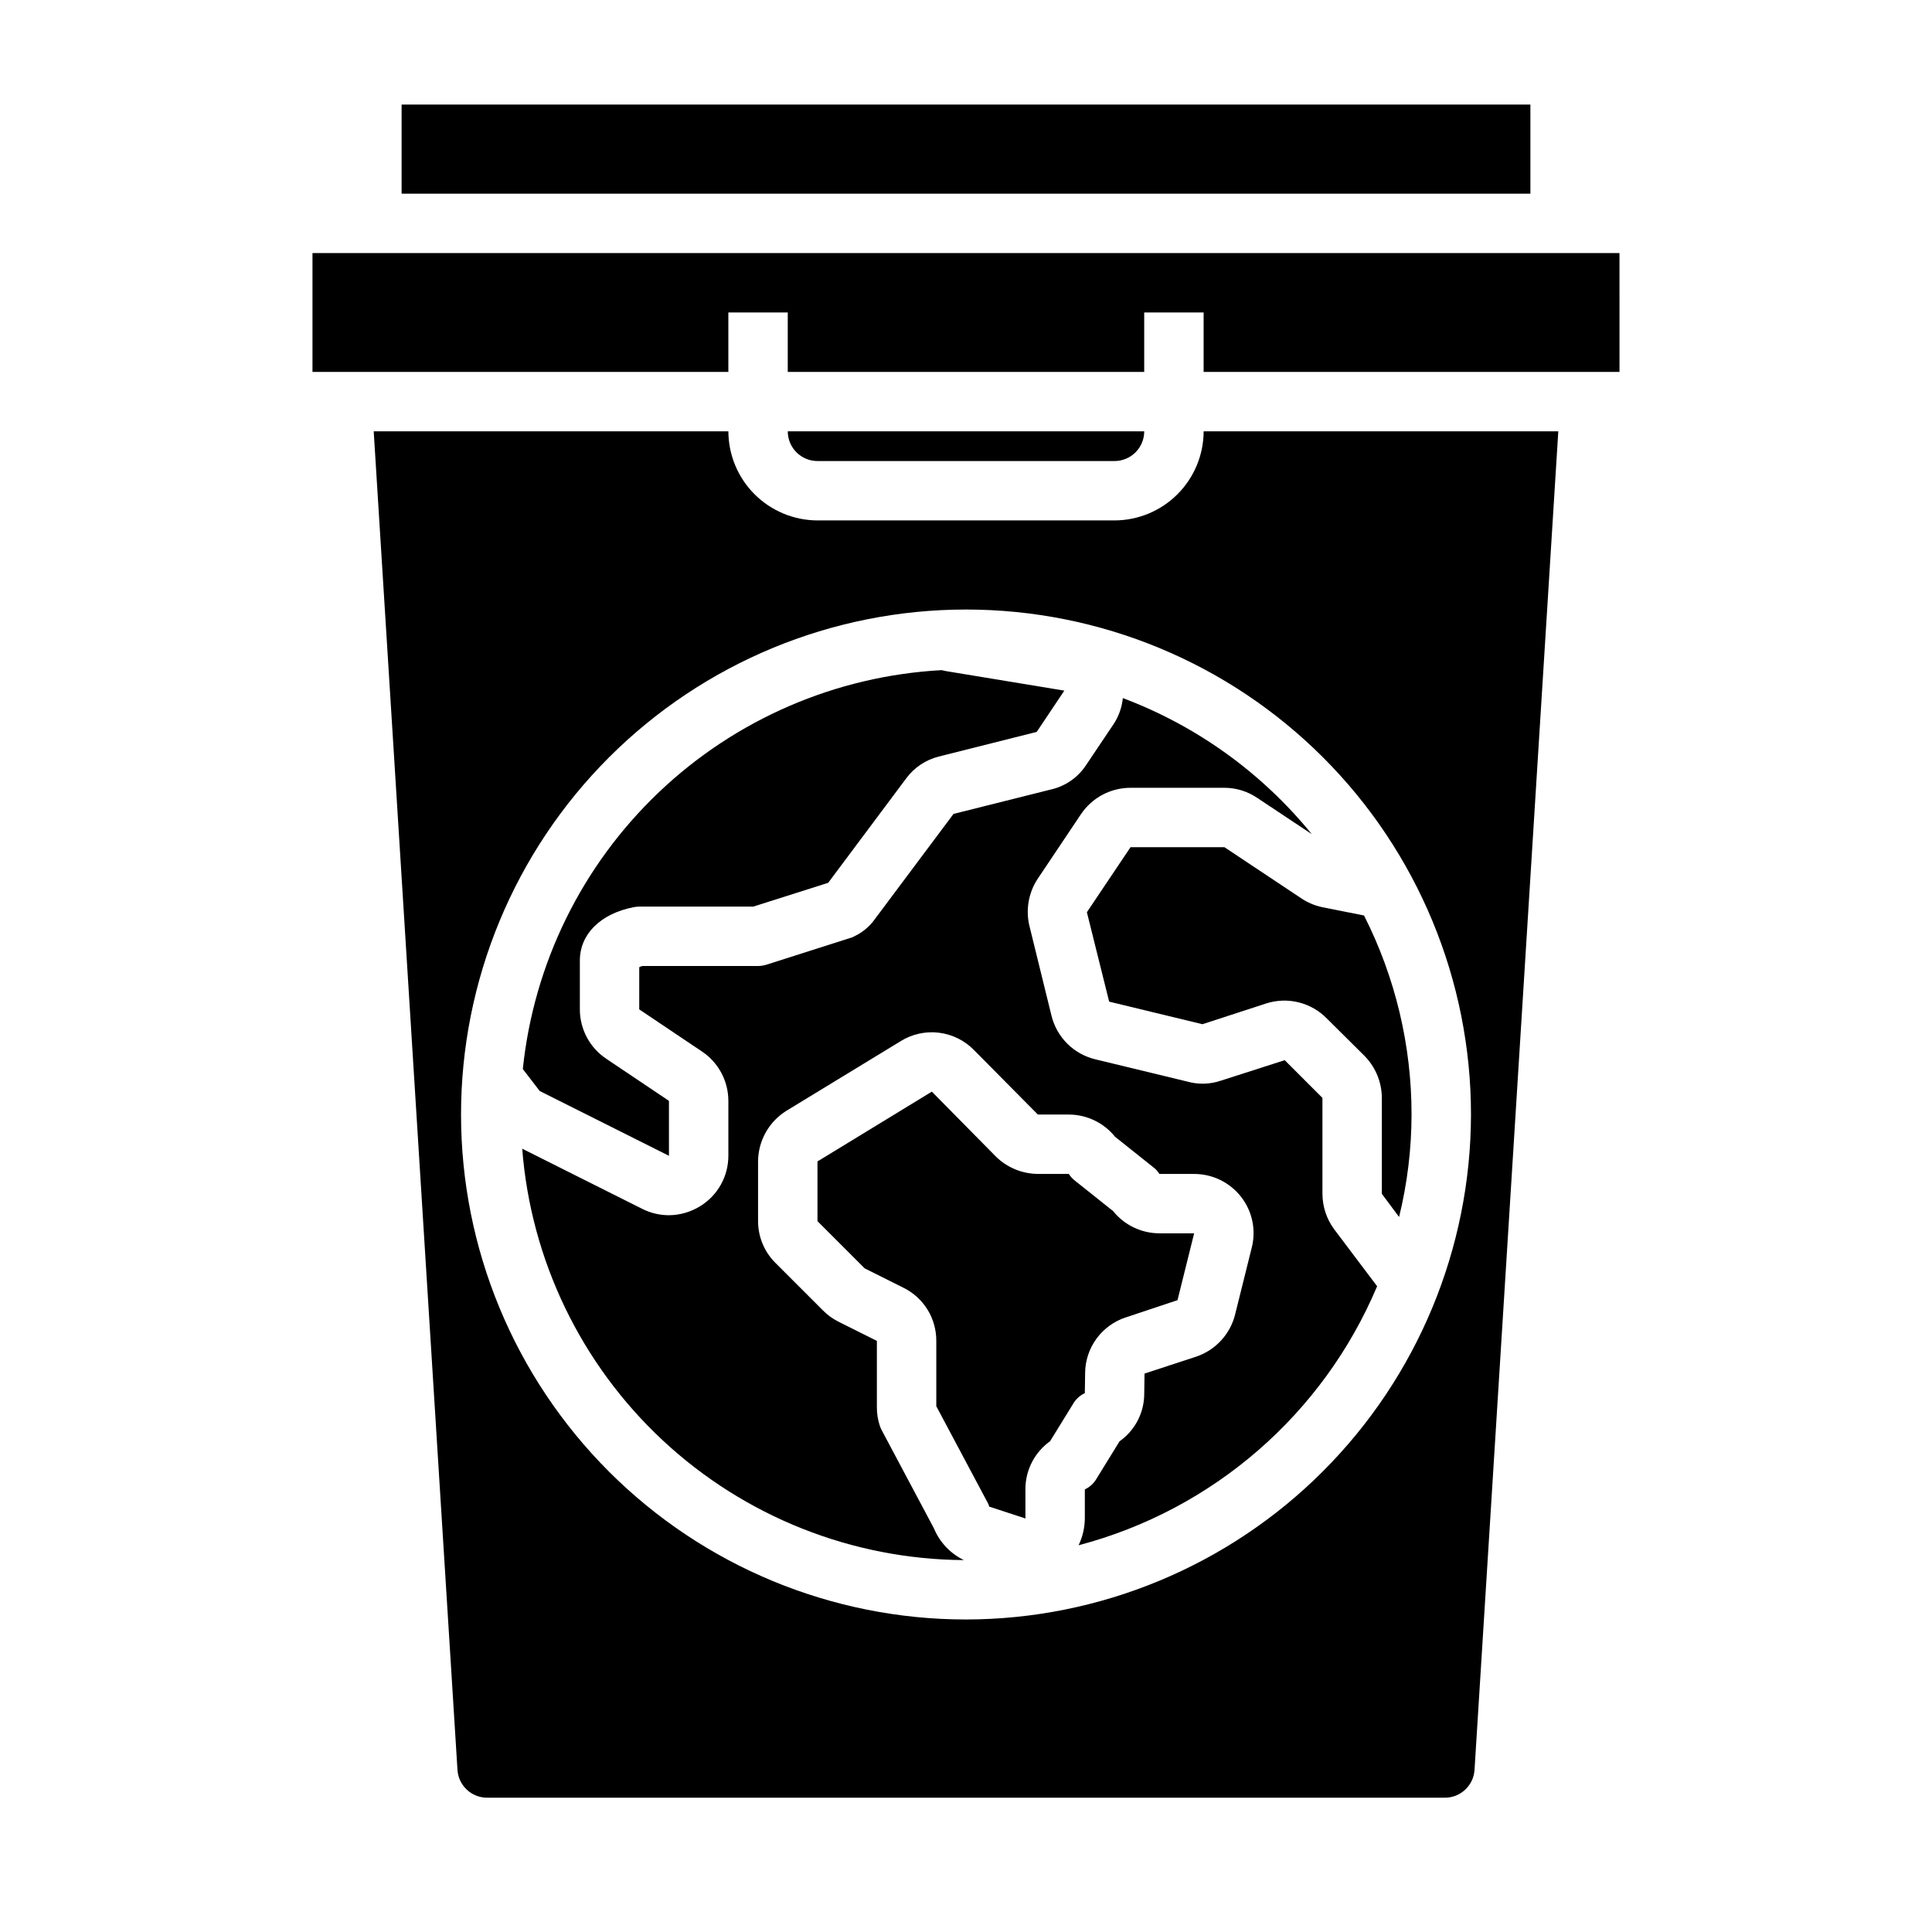
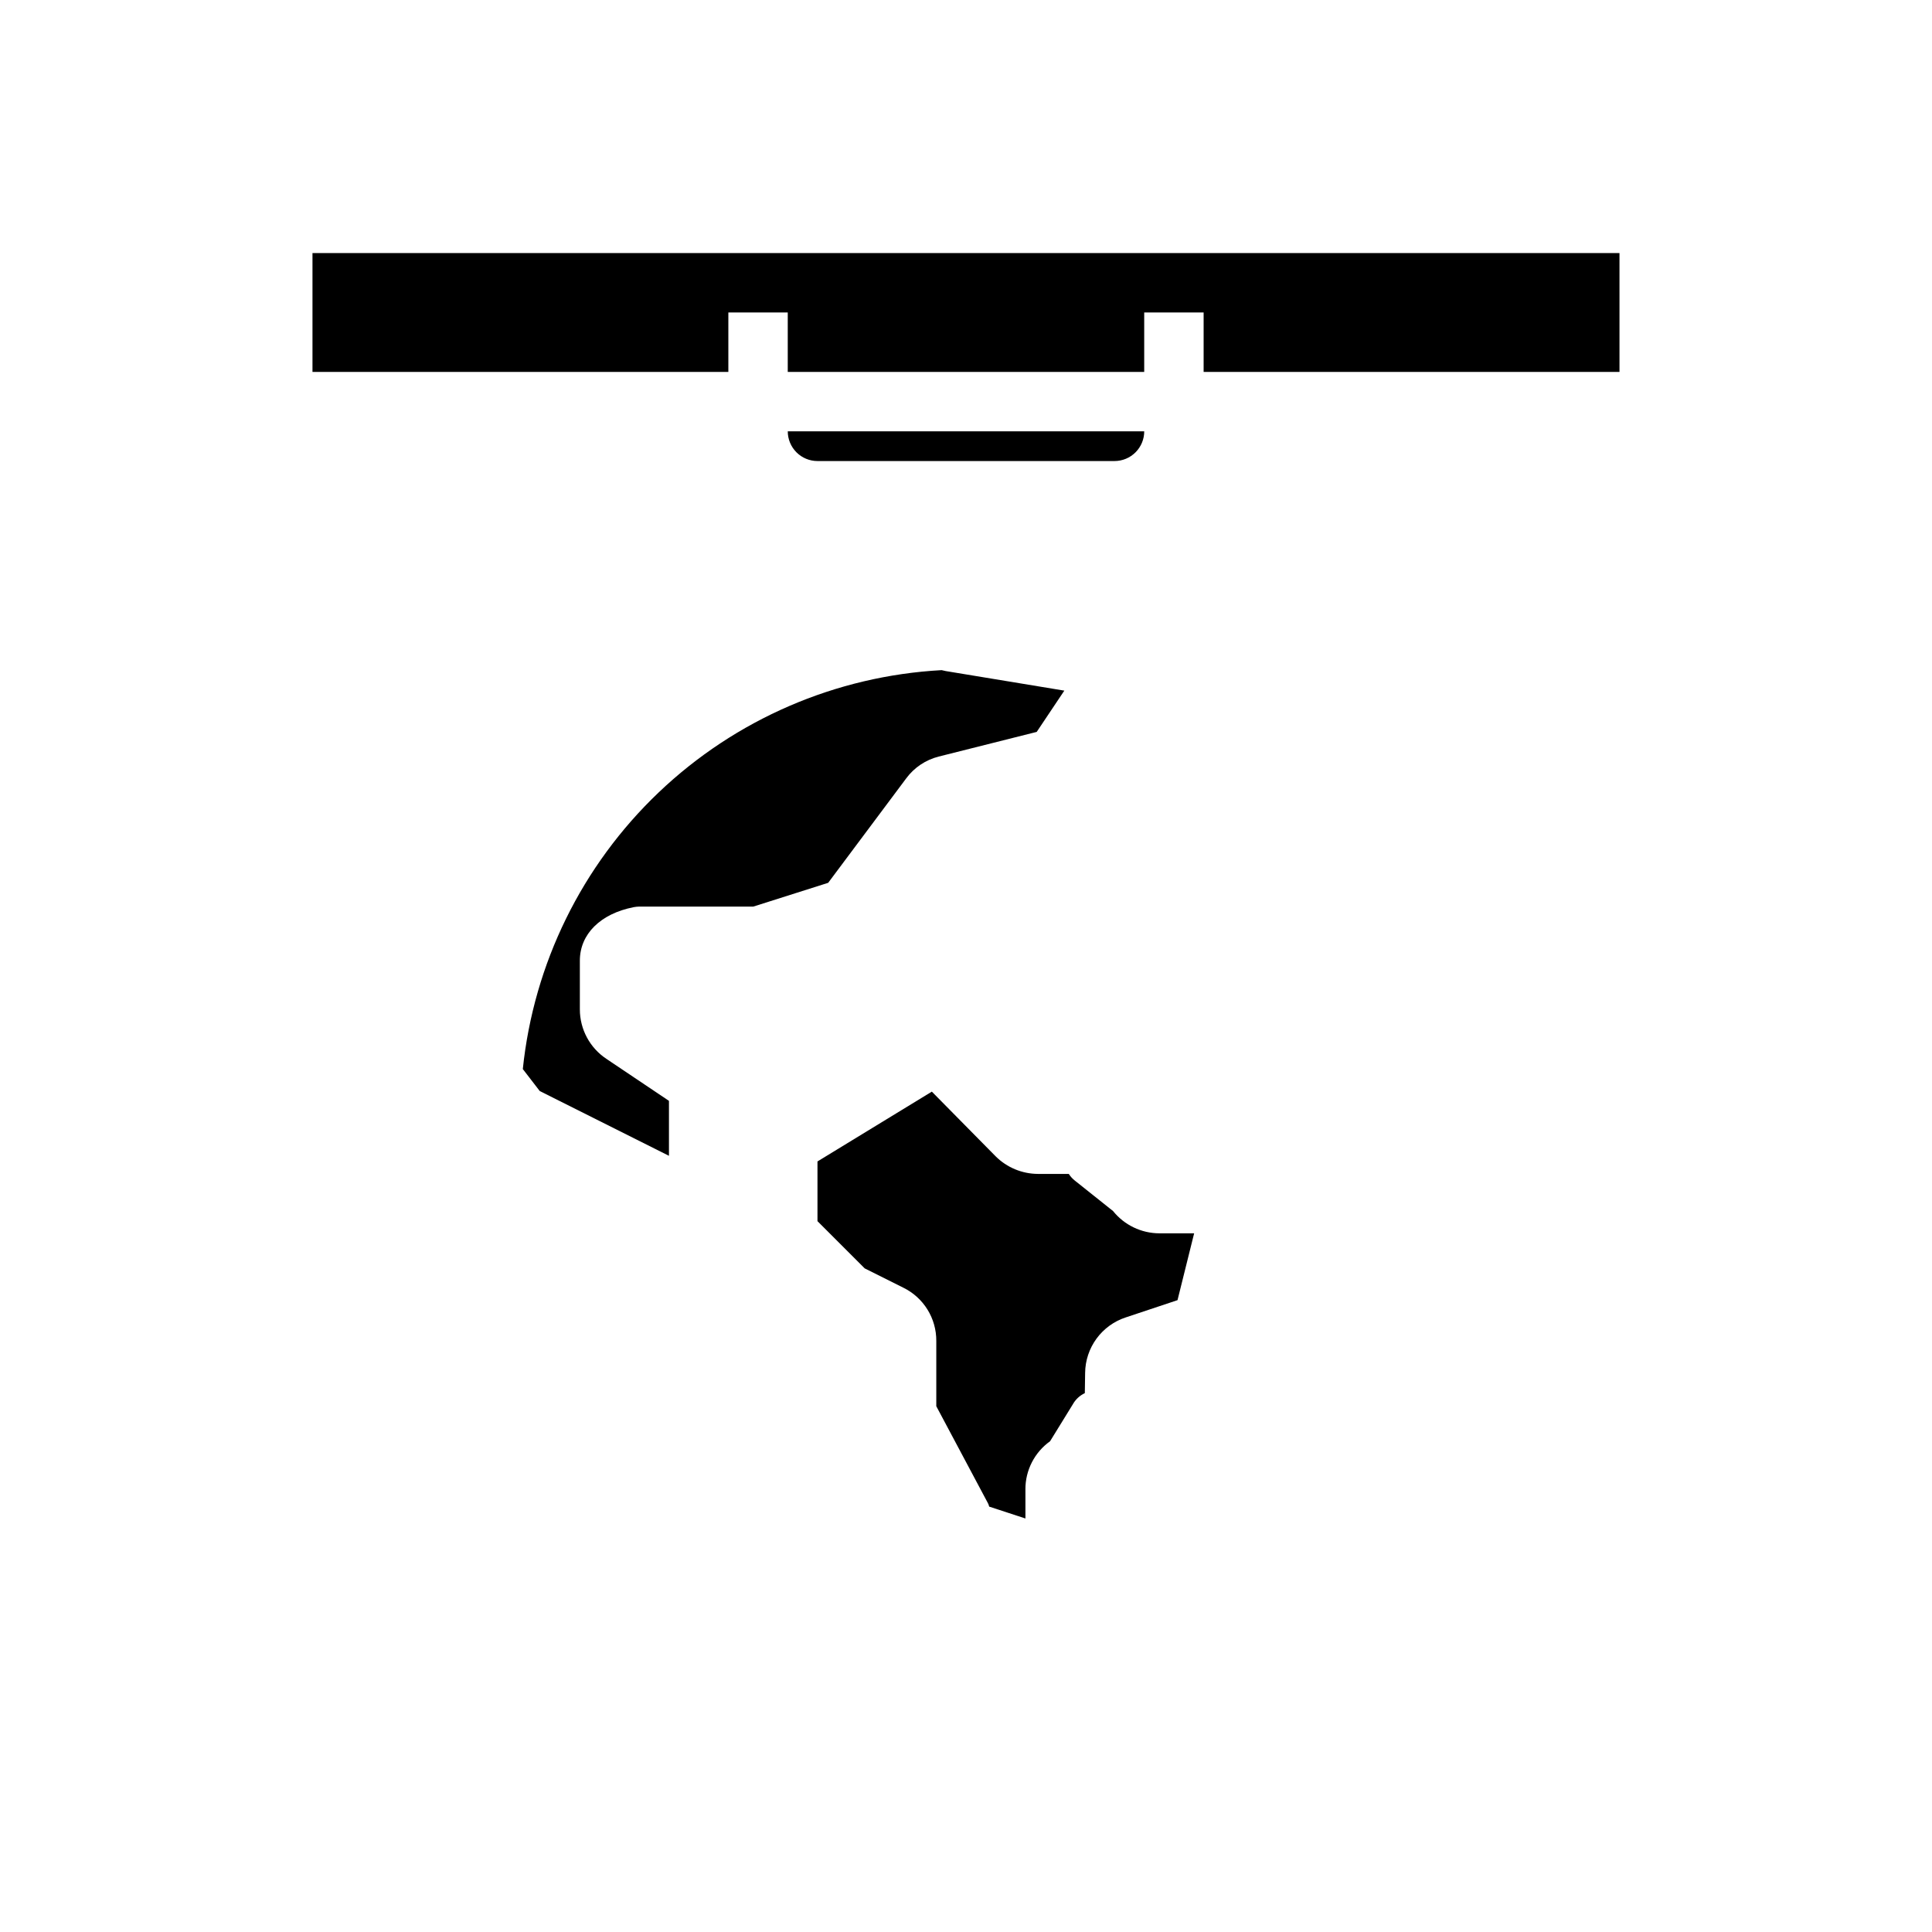
<svg xmlns="http://www.w3.org/2000/svg" fill="#000000" width="800px" height="800px" version="1.1" viewBox="144 144 512 512">
  <g>
-     <path d="m494.46 460.38v-25.426l-9.996-9.996-16.926 5.434v-0.004c-2.871 0.98-5.973 1.062-8.895 0.238l-24.402-5.902v-0.004c-2.793-0.676-5.352-2.102-7.391-4.129-2.039-2.027-3.484-4.574-4.18-7.363l-5.824-23.695h-0.004c-1.051-4.215-0.34-8.676 1.969-12.359l11.652-17.398v0.004c2.938-4.383 7.867-7.008 13.145-7.008h24.875c3.152 0.008 6.227 0.969 8.816 2.758l14.328 9.523c-13.199-16.242-30.477-28.684-50.066-36.055-0.234 2.414-1.047 4.734-2.359 6.769l-7.398 11.02-0.004 0.004c-2.164 3.285-5.523 5.602-9.367 6.453l-25.742 6.453-20.781 27.789c-1.398 2.004-3.297 3.606-5.512 4.644-0.363 0.227-0.762 0.387-1.18 0.473l-21.965 7.008h0.004c-0.766 0.25-1.562 0.383-2.363 0.395h-30.621c-0.305 0.055-0.598 0.16-0.867 0.312v11.18l16.531 11.098c4.422 2.914 7.082 7.852 7.086 13.148v14.484c0.031 5.445-2.773 10.512-7.402 13.383-2.504 1.566-5.391 2.41-8.344 2.438-2.43-0.004-4.828-0.566-7.004-1.652l-31.883-15.98c2.297 29.539 15.602 57.137 37.281 77.328 21.68 20.191 50.148 31.504 79.777 31.699-3.594-1.738-6.426-4.734-7.953-8.422l-13.777-25.898c-0.215-0.406-0.398-0.824-0.551-1.258-0.535-1.602-0.801-3.277-0.785-4.961v-17.555l-10.234-5.117c-1.516-0.77-2.898-1.777-4.094-2.992l-12.516-12.516c-2.969-2.93-4.641-6.926-4.644-11.098v-15.824c0.031-5.488 2.887-10.578 7.559-13.461l30.23-18.422h-0.004c3.023-1.883 6.602-2.672 10.137-2.242 3.539 0.43 6.82 2.055 9.309 4.606l16.922 17.082h8.188c4.777 0.012 9.289 2.18 12.281 5.902l10.078 8.031c0.668 0.484 1.23 1.102 1.652 1.809h9.211c4.859-0.008 9.449 2.231 12.438 6.062 2.977 3.805 4.023 8.777 2.832 13.461l-4.41 17.711h0.004c-1.312 5.242-5.195 9.453-10.312 11.18l-13.699 4.488v0.078l-0.078 5.273c0 5.012-2.438 9.707-6.535 12.594l-6.062 9.84h0.004c-0.727 1.273-1.824 2.293-3.148 2.914v7.715c-0.027 2.453-0.59 4.875-1.656 7.086 35.594-9.367 64.82-34.73 79.117-68.645l-11.336-15.035c-2.039-2.731-3.144-6.043-3.152-9.449z" />
-     <path d="m488.71 381.97-20.23-13.461h-24.875l-11.57 17.238 5.902 23.695 24.719 5.984 16.926-5.512c2.785-0.887 5.762-0.984 8.598-0.273 2.836 0.707 5.422 2.191 7.461 4.289l9.918 9.84c2.953 2.973 4.621 6.988 4.644 11.176v25.426l4.566 6.141c2.184-8.887 3.293-18.004 3.305-27.156 0.008-18.328-4.309-36.398-12.594-52.742l-11.098-2.203-0.004-0.004c-2.031-0.434-3.957-1.262-5.668-2.438z" />
    <path d="m321.28 450.3v-14.562l-16.531-11.098v-0.004c-4.422-2.91-7.082-7.852-7.082-13.145v-12.91c0-7.008 5.434-12.438 14.25-14.168l-0.004-0.004c0.492-0.09 0.996-0.141 1.496-0.156h30.23l19.836-6.297 20.703-27.711c2.113-2.848 5.144-4.875 8.582-5.746l25.977-6.535 7.32-10.941-31.488-5.195c-0.336-0.094-0.68-0.172-1.023-0.234-28.055 1.535-54.641 13.023-74.984 32.402-20.344 19.375-33.113 45.371-36.012 73.316l4.488 5.824z" />
    <path d="m431.57 507.84c0.031-3.273 1.09-6.453 3.023-9.094s4.648-4.609 7.762-5.625l13.699-4.566 4.406-17.711h-9.211c-4.777-0.012-9.289-2.184-12.281-5.906l-10.078-8.031 0.004 0.004c-0.652-0.508-1.211-1.121-1.656-1.812h-8.188c-4.188-0.023-8.203-1.691-11.176-4.644l-16.926-17.16-30.309 18.5v15.824l12.516 12.516 10.234 5.117c2.637 1.289 4.852 3.297 6.398 5.789 1.543 2.492 2.356 5.367 2.34 8.301v17.32l13.539 25.426h0.004c0.223 0.363 0.383 0.762 0.473 1.18l9.605 3.148v-7.715h-0.004c-0.02-5.059 2.418-9.812 6.535-12.754l6.062-9.84h-0.004c0.727-1.27 1.824-2.289 3.152-2.91z" />
    <path d="m573.18 211.07h-346.37v31.488h110.21v-15.746h15.742v15.746h94.465v-15.746h15.746v15.746h110.21z" />
-     <path d="m250.43 171.71h299.14v23.617h-299.14z" />
-     <path d="m462.98 258.3c-0.02 6.258-2.516 12.254-6.941 16.68-4.422 4.426-10.418 6.918-16.676 6.938h-78.723c-6.258-0.02-12.25-2.512-16.676-6.938-4.426-4.426-6.922-10.422-6.938-16.68h-93.992l22.199 354.71c0.25 4.16 3.703 7.406 7.871 7.398h253.79c4.172 0.008 7.621-3.238 7.871-7.398l22.199-354.71zm-62.977 314.88c-35.492 0-69.531-14.102-94.629-39.195-25.098-25.098-39.195-59.137-39.195-94.629s14.098-69.531 39.195-94.629c25.098-25.098 59.137-39.195 94.629-39.195s69.531 14.098 94.625 39.195c25.098 25.098 39.199 59.137 39.199 94.629-0.051 35.477-14.168 69.484-39.254 94.57-25.086 25.09-59.094 39.203-94.57 39.254z" />
+     <path d="m250.43 171.71h299.14h-299.14z" />
    <path d="m439.36 266.18c2.086 0 4.09-0.832 5.566-2.309 1.477-1.477 2.305-3.477 2.305-5.566h-94.465c0 2.09 0.832 4.09 2.305 5.566 1.477 1.477 3.481 2.309 5.566 2.309z" />
  </g>
</svg>